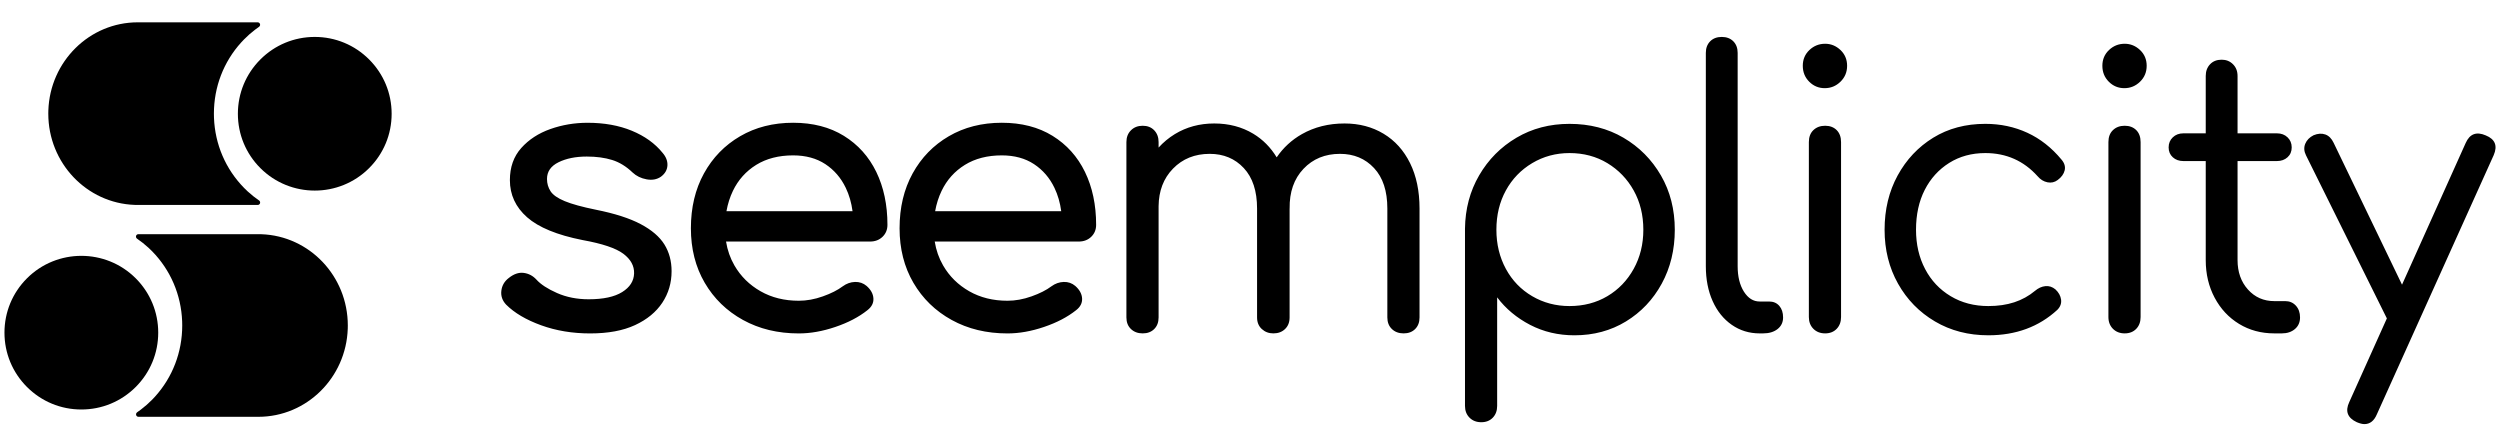
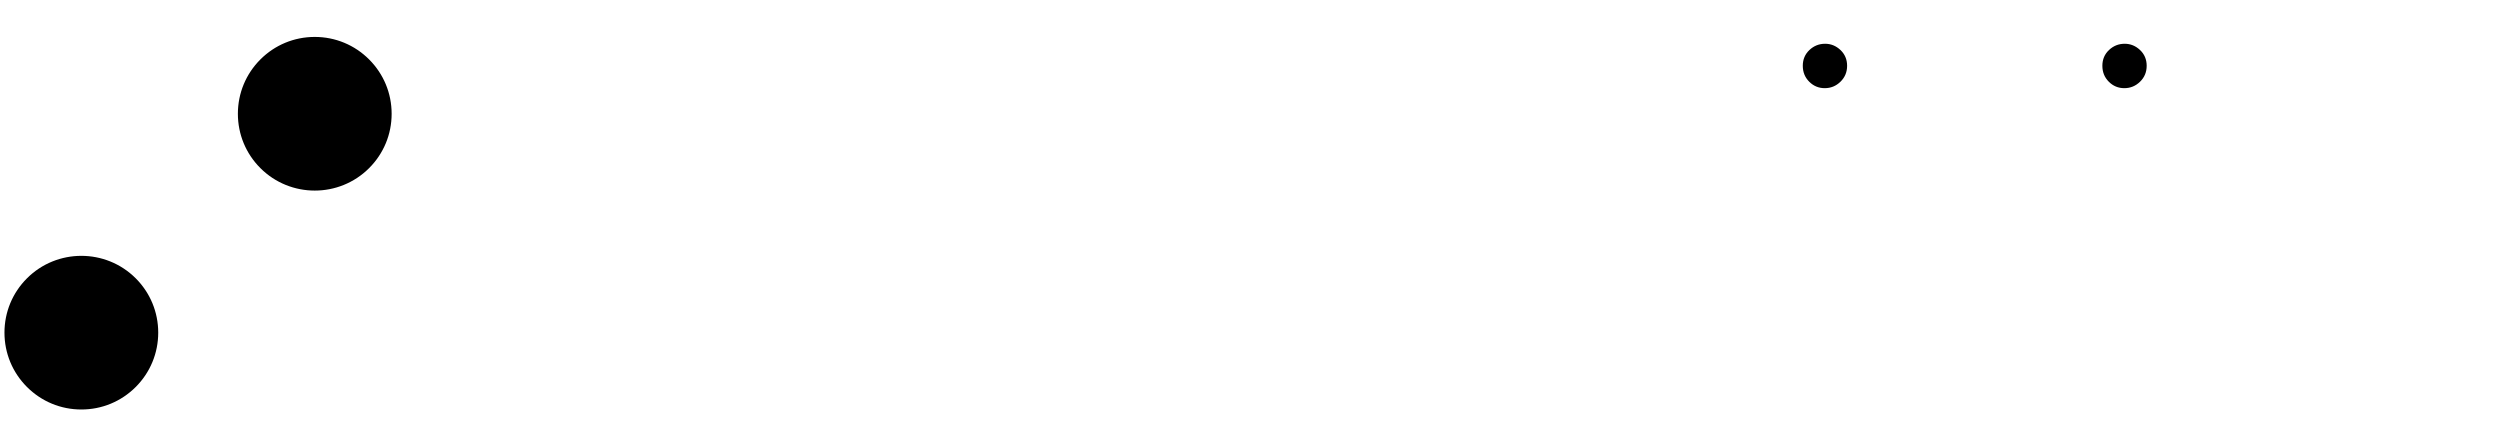
<svg xmlns="http://www.w3.org/2000/svg" width="224" height="40" viewBox="0 0 224 40" fill="none">
  <path fill-rule="evenodd" clip-rule="evenodd" d="M7.288 22.924C9.053 22.924 10.816 23.594 12.16 24.936C13.46 26.237 14.177 27.966 14.177 29.804C14.177 31.642 13.46 33.373 12.16 34.674C10.858 35.975 9.129 36.691 7.288 36.691C5.449 36.691 3.72 35.975 2.418 34.674C1.117 33.373 0.4 31.644 0.4 29.804C0.4 27.966 1.117 26.236 2.418 24.936C3.76 23.595 5.525 22.924 7.288 22.924ZM28.203 3.309C30.041 3.309 31.771 4.025 33.073 5.326C34.374 6.627 35.091 8.356 35.091 10.196C35.091 12.034 34.374 13.764 33.073 15.063C31.731 16.405 29.966 17.076 28.203 17.076C26.438 17.076 24.674 16.406 23.331 15.063C22.031 13.764 21.314 12.035 21.314 10.196C21.314 8.356 22.031 6.627 23.331 5.326C24.632 4.025 26.362 3.309 28.203 3.309ZM163.533 3.921C164.053 3.921 164.51 4.109 164.906 4.482C165.302 4.857 165.501 5.328 165.501 5.894C165.501 6.461 165.302 6.937 164.906 7.322C164.51 7.708 164.04 7.9 163.498 7.9C162.955 7.9 162.491 7.707 162.107 7.322C161.722 6.937 161.53 6.461 161.53 5.894C161.53 5.328 161.728 4.857 162.124 4.482C162.52 4.107 162.989 3.921 163.533 3.921ZM190.374 3.921C190.894 3.921 191.352 4.109 191.748 4.482C192.144 4.857 192.342 5.328 192.342 5.894C192.342 6.461 192.144 6.937 191.748 7.322C191.351 7.708 190.882 7.9 190.339 7.9C189.797 7.9 189.332 7.707 188.949 7.322C188.564 6.937 188.372 6.461 188.372 5.894C188.372 5.328 188.57 4.857 188.966 4.482C189.362 4.107 189.83 3.921 190.374 3.921Z" fill="black" />
-   <path fill-rule="evenodd" clip-rule="evenodd" d="M23.145 20.982L23.426 20.987C27.725 21.138 31.165 24.74 31.164 29.165L31.159 29.452C31.011 33.837 27.48 37.346 23.145 37.346H12.405L12.337 37.334C12.251 37.306 12.19 37.224 12.19 37.127L12.197 37.072C12.21 37.02 12.242 36.975 12.284 36.946L12.283 36.944L12.635 36.689C12.983 36.425 13.315 36.135 13.628 35.817L13.883 35.546C15.462 33.803 16.328 31.551 16.328 29.163L16.321 28.788C16.23 26.415 15.281 24.199 13.628 22.511L13.307 22.2C12.98 21.899 12.635 21.628 12.279 21.384V21.383L12.239 21.349C12.204 21.31 12.182 21.258 12.182 21.201L12.193 21.131C12.221 21.044 12.301 20.982 12.396 20.982H23.145ZM23.093 2L23.16 2.012C23.245 2.041 23.306 2.123 23.306 2.219L23.299 2.275C23.285 2.328 23.251 2.373 23.207 2.403L23.208 2.404L22.857 2.659C22.51 2.923 22.179 3.212 21.869 3.529L21.613 3.8C20.032 5.543 19.166 7.795 19.166 10.183L19.173 10.559C19.264 12.932 20.213 15.149 21.869 16.837L22.189 17.148C22.515 17.449 22.858 17.719 23.214 17.964L23.253 17.998C23.289 18.036 23.31 18.088 23.309 18.145L23.298 18.214C23.27 18.301 23.19 18.364 23.095 18.364H12.347L12.066 18.359C7.766 18.207 4.327 14.605 4.327 10.182L4.332 9.895C4.48 5.509 8.012 2 12.347 2H23.093Z" fill="black" />
-   <path fill-rule="evenodd" clip-rule="evenodd" d="M220.926 12.812C221.287 11.996 221.887 11.769 222.724 12.131C223.561 12.471 223.798 13.061 223.436 13.9L212.97 37.115C212.723 37.705 212.35 38 211.852 38C211.67 38 211.444 37.943 211.173 37.83C210.336 37.444 210.11 36.843 210.493 36.028L213.863 28.529L206.619 13.919C206.437 13.557 206.415 13.211 206.55 12.882C206.686 12.553 206.935 12.299 207.297 12.117C207.681 11.959 208.032 11.936 208.348 12.049C208.665 12.162 208.913 12.412 209.094 12.797L215.221 25.508L220.926 12.812ZM140.627 11.098C142.436 11.098 144.048 11.512 145.462 12.34C146.875 13.167 147.995 14.295 148.822 15.724C149.648 17.153 150.061 18.774 150.061 20.587C150.061 22.378 149.67 23.988 148.891 25.417C148.11 26.846 147.041 27.974 145.684 28.802C144.327 29.629 142.789 30.043 141.069 30.043C139.621 30.043 138.298 29.731 137.098 29.108C135.899 28.484 134.914 27.662 134.145 26.642V36.369C134.145 36.799 134.016 37.151 133.755 37.423C133.495 37.694 133.15 37.831 132.721 37.831C132.292 37.831 131.94 37.695 131.67 37.423C131.398 37.15 131.263 36.799 131.263 36.369V20.485C131.285 18.717 131.709 17.125 132.535 15.707C133.36 14.29 134.475 13.167 135.876 12.34C137.279 11.512 138.862 11.098 140.627 11.098ZM177.884 11.097C179.241 11.097 180.497 11.364 181.652 11.897C182.805 12.429 183.823 13.229 184.706 14.294C184.978 14.611 185.073 14.934 184.995 15.263C184.915 15.591 184.706 15.881 184.367 16.13C184.095 16.334 183.79 16.402 183.451 16.334C183.112 16.265 182.817 16.085 182.568 15.79C181.324 14.407 179.763 13.715 177.884 13.715C176.662 13.715 175.583 14.01 174.644 14.6C173.706 15.19 172.976 15.994 172.456 17.014C171.936 18.035 171.675 19.224 171.675 20.586C171.675 21.901 171.947 23.074 172.49 24.106C173.032 25.138 173.796 25.948 174.78 26.538C175.763 27.128 176.889 27.423 178.156 27.423C179.016 27.423 179.791 27.31 180.481 27.084C181.17 26.857 181.788 26.517 182.331 26.063C182.625 25.814 182.936 25.672 183.264 25.638C183.592 25.605 183.892 25.701 184.164 25.927C184.458 26.2 184.627 26.506 184.673 26.846C184.717 27.186 184.606 27.492 184.334 27.764C182.682 29.283 180.622 30.042 178.156 30.042C176.37 30.042 174.774 29.628 173.372 28.8C171.969 27.973 170.866 26.845 170.064 25.416C169.261 23.987 168.859 22.378 168.859 20.586C168.859 18.772 169.25 17.151 170.029 15.723C170.81 14.294 171.873 13.166 173.219 12.338C174.565 11.511 176.12 11.097 177.884 11.097ZM52.641 11.001C54.135 11.001 55.457 11.238 56.612 11.715C57.766 12.191 58.682 12.849 59.361 13.687C59.678 14.051 59.824 14.43 59.802 14.827C59.779 15.224 59.587 15.558 59.224 15.83C58.862 16.081 58.432 16.159 57.934 16.068C57.436 15.977 57.018 15.773 56.679 15.456C56.113 14.912 55.502 14.537 54.846 14.333C54.189 14.129 53.432 14.027 52.573 14.027C51.577 14.027 50.735 14.198 50.046 14.537C49.355 14.877 49.011 15.376 49.011 16.034C49.011 16.443 49.118 16.812 49.333 17.14C49.548 17.469 49.972 17.764 50.605 18.025C51.238 18.287 52.166 18.541 53.387 18.79C55.085 19.129 56.425 19.561 57.408 20.083C58.393 20.604 59.099 21.211 59.53 21.903C59.959 22.595 60.174 23.394 60.174 24.3C60.174 25.343 59.897 26.284 59.343 27.123C58.788 27.961 57.973 28.631 56.899 29.129C55.824 29.627 54.484 29.875 52.878 29.875C51.294 29.875 49.829 29.632 48.483 29.144C47.138 28.656 46.092 28.038 45.345 27.291C45.006 26.928 44.864 26.515 44.921 26.049C44.977 25.585 45.197 25.205 45.583 24.91C46.034 24.548 46.482 24.394 46.923 24.451C47.364 24.509 47.743 24.706 48.059 25.047C48.444 25.477 49.061 25.88 49.909 26.255C50.757 26.629 51.701 26.815 52.743 26.815C54.054 26.815 55.056 26.6 55.746 26.169C56.436 25.739 56.792 25.184 56.814 24.503C56.837 23.822 56.514 23.234 55.848 22.735C55.18 22.235 53.965 21.827 52.2 21.51C49.916 21.057 48.259 20.376 47.23 19.469C46.2 18.563 45.686 17.452 45.686 16.137C45.686 14.98 46.025 14.023 46.704 13.262C47.383 12.503 48.253 11.936 49.316 11.561C50.379 11.186 51.488 11.001 52.641 11.001ZM71.066 10.999C72.83 10.999 74.346 11.39 75.612 12.172C76.879 12.955 77.846 14.031 78.514 15.402C79.18 16.775 79.515 18.356 79.515 20.147C79.515 20.578 79.367 20.936 79.074 21.218C78.78 21.502 78.406 21.643 77.954 21.643H65.053C65.178 22.417 65.427 23.132 65.805 23.785C66.37 24.76 67.151 25.53 68.147 26.097C69.141 26.664 70.285 26.947 71.573 26.947C72.275 26.947 72.993 26.817 73.728 26.555C74.463 26.295 75.057 25.993 75.509 25.654C75.848 25.405 76.216 25.275 76.612 25.262C77.009 25.251 77.353 25.37 77.647 25.62C78.032 25.96 78.236 26.334 78.258 26.742C78.281 27.151 78.099 27.503 77.716 27.797C76.946 28.409 75.99 28.908 74.848 29.294C73.707 29.682 72.615 29.875 71.575 29.875C69.697 29.875 68.029 29.473 66.569 28.667C65.11 27.862 63.968 26.751 63.142 25.335C62.316 23.919 61.904 22.29 61.904 20.455C61.904 18.595 62.294 16.957 63.074 15.54C63.855 14.122 64.934 13.012 66.315 12.207C67.695 11.402 69.279 10.999 71.066 10.999ZM89.763 10.999C91.528 10.999 93.044 11.39 94.31 12.172C95.577 12.955 96.543 14.031 97.211 15.402C97.878 16.775 98.213 18.356 98.213 20.147C98.213 20.578 98.065 20.936 97.772 21.218C97.478 21.502 97.104 21.643 96.652 21.643H83.751C83.876 22.417 84.124 23.132 84.503 23.785C85.067 24.76 85.849 25.53 86.844 26.097C87.839 26.664 88.983 26.947 90.271 26.947C90.973 26.947 91.691 26.817 92.426 26.555C93.161 26.295 93.755 25.993 94.207 25.654C94.546 25.405 94.914 25.275 95.31 25.262C95.707 25.251 96.051 25.37 96.345 25.62C96.73 25.96 96.934 26.334 96.956 26.742C96.978 27.151 96.797 27.503 96.414 27.797C95.644 28.409 94.688 28.908 93.546 29.294C92.405 29.682 91.313 29.875 90.273 29.875C88.395 29.875 86.727 29.473 85.267 28.667C83.808 27.862 82.666 26.751 81.84 25.335C81.014 23.919 80.602 22.29 80.602 20.455C80.602 18.595 80.992 16.957 81.772 15.54C82.553 14.122 83.632 13.012 85.013 12.207C86.392 11.402 87.977 10.999 89.763 10.999ZM154.269 3.309C154.698 3.309 155.043 3.439 155.304 3.7C155.563 3.962 155.694 4.307 155.694 4.738V23.852C155.694 24.781 155.881 25.54 156.253 26.13C156.627 26.72 157.096 27.015 157.662 27.015H158.51C158.895 27.015 159.199 27.145 159.426 27.407C159.652 27.668 159.765 28.013 159.765 28.444C159.765 28.874 159.601 29.221 159.273 29.481C158.945 29.742 158.51 29.872 157.966 29.872H157.662C156.735 29.871 155.903 29.617 155.168 29.106C154.433 28.596 153.861 27.887 153.454 26.98C153.047 26.074 152.843 25.03 152.843 23.852V4.738C152.843 4.307 152.973 3.962 153.234 3.7C153.493 3.44 153.839 3.309 154.269 3.309ZM163.533 11.268C163.962 11.268 164.307 11.399 164.567 11.659C164.827 11.92 164.958 12.277 164.958 12.73V28.409C164.958 28.839 164.827 29.192 164.567 29.463C164.307 29.735 163.962 29.871 163.533 29.871C163.103 29.871 162.751 29.735 162.481 29.463C162.21 29.19 162.074 28.839 162.074 28.409V12.73C162.074 12.277 162.209 11.919 162.481 11.659C162.753 11.399 163.103 11.268 163.533 11.268ZM190.373 11.268C190.802 11.268 191.147 11.399 191.408 11.659C191.667 11.92 191.798 12.277 191.798 12.73V28.409C191.798 28.839 191.667 29.192 191.408 29.463C191.148 29.735 190.802 29.871 190.373 29.871C189.943 29.871 189.592 29.735 189.321 29.463C189.051 29.19 188.914 28.839 188.914 28.409V12.73C188.914 12.277 189.049 11.919 189.321 11.659C189.593 11.399 189.943 11.268 190.373 11.268ZM120.471 11.063C121.783 11.063 122.948 11.37 123.967 11.982C124.985 12.594 125.777 13.473 126.342 14.618C126.907 15.763 127.19 17.118 127.19 18.682V28.442C127.19 28.873 127.059 29.22 126.799 29.48C126.54 29.741 126.194 29.871 125.765 29.871C125.335 29.871 124.983 29.741 124.713 29.48C124.441 29.22 124.306 28.873 124.306 28.442V18.682C124.306 17.118 123.91 15.91 123.117 15.06C122.325 14.21 121.307 13.785 120.064 13.785C118.729 13.785 117.637 14.232 116.789 15.129C115.941 16.025 115.529 17.209 115.551 18.682H115.548V28.442C115.548 28.873 115.413 29.22 115.141 29.48C114.873 29.741 114.521 29.871 114.092 29.871C113.685 29.871 113.34 29.741 113.057 29.48C112.774 29.22 112.633 28.873 112.633 28.442V18.682C112.633 17.118 112.237 15.91 111.445 15.06C110.653 14.21 109.634 13.785 108.39 13.785C107.056 13.785 105.958 14.227 105.099 15.112C104.253 15.981 103.824 17.103 103.81 18.474V28.442C103.81 28.873 103.68 29.22 103.419 29.48C103.16 29.741 102.814 29.871 102.385 29.871C101.955 29.871 101.604 29.741 101.333 29.48C101.061 29.22 100.926 28.873 100.926 28.442V12.73C100.926 12.299 101.061 11.947 101.333 11.676C101.605 11.403 101.955 11.268 102.385 11.268C102.814 11.268 103.159 11.403 103.419 11.676C103.679 11.948 103.81 12.299 103.81 12.73V13.222C104.235 12.754 104.72 12.35 105.267 12.015C106.308 11.381 107.484 11.063 108.796 11.063C110.107 11.063 111.273 11.37 112.291 11.982C113.148 12.497 113.847 13.204 114.391 14.097C114.982 13.232 115.735 12.536 116.654 12.015C117.774 11.381 119.046 11.063 120.471 11.063ZM199.059 5.349C199.466 5.349 199.806 5.484 200.077 5.757C200.349 6.029 200.485 6.38 200.485 6.811V11.947H204.013C204.398 11.947 204.715 12.066 204.963 12.305C205.211 12.542 205.337 12.843 205.337 13.206C205.337 13.57 205.213 13.865 204.963 14.091C204.713 14.318 204.397 14.431 204.013 14.431H200.485V23.306C200.485 24.372 200.796 25.251 201.418 25.943C202.04 26.635 202.827 26.98 203.776 26.98H204.761C205.146 26.98 205.462 27.116 205.711 27.388C205.959 27.661 206.084 28.012 206.084 28.442C206.084 28.873 205.932 29.22 205.627 29.48C205.322 29.741 204.931 29.871 204.457 29.871H203.776C202.601 29.871 201.548 29.587 200.62 29.021C199.692 28.455 198.963 27.672 198.432 26.674C197.9 25.676 197.634 24.555 197.634 23.306V14.431H195.632C195.247 14.431 194.931 14.318 194.683 14.091C194.433 13.865 194.309 13.57 194.309 13.206C194.309 12.844 194.433 12.544 194.683 12.305C194.931 12.067 195.247 11.947 195.632 11.947H197.634V6.811C197.634 6.38 197.764 6.028 198.024 5.757C198.284 5.484 198.63 5.349 199.059 5.349ZM140.627 13.715C139.405 13.715 138.291 14.016 137.284 14.617C136.277 15.218 135.49 16.034 134.925 17.066C134.359 18.098 134.077 19.272 134.077 20.586C134.077 21.879 134.36 23.046 134.925 24.089C135.49 25.132 136.277 25.948 137.284 26.538C138.291 27.128 139.406 27.423 140.627 27.423C141.893 27.423 143.024 27.128 144.02 26.538C145.016 25.948 145.801 25.134 146.379 24.089C146.956 23.046 147.243 21.879 147.243 20.586C147.243 19.272 146.955 18.098 146.379 17.066C145.803 16.034 145.016 15.218 144.02 14.617C143.024 14.016 141.893 13.715 140.627 13.715ZM71.064 13.922C69.774 13.922 68.672 14.206 67.756 14.772C66.84 15.34 66.144 16.116 65.669 17.102C65.398 17.667 65.206 18.275 65.09 18.924H76.388C76.288 18.167 76.087 17.468 75.781 16.831C75.352 15.935 74.741 15.228 73.949 14.705C73.156 14.184 72.195 13.922 71.064 13.922ZM89.762 13.922C88.472 13.922 87.37 14.206 86.454 14.772C85.537 15.34 84.841 16.116 84.367 17.102C84.095 17.667 83.904 18.275 83.788 18.924H95.086C94.986 18.167 94.785 17.468 94.479 16.831C94.05 15.935 93.439 15.228 92.646 14.705C91.854 14.184 90.893 13.922 89.762 13.922Z" fill="black" />
</svg>